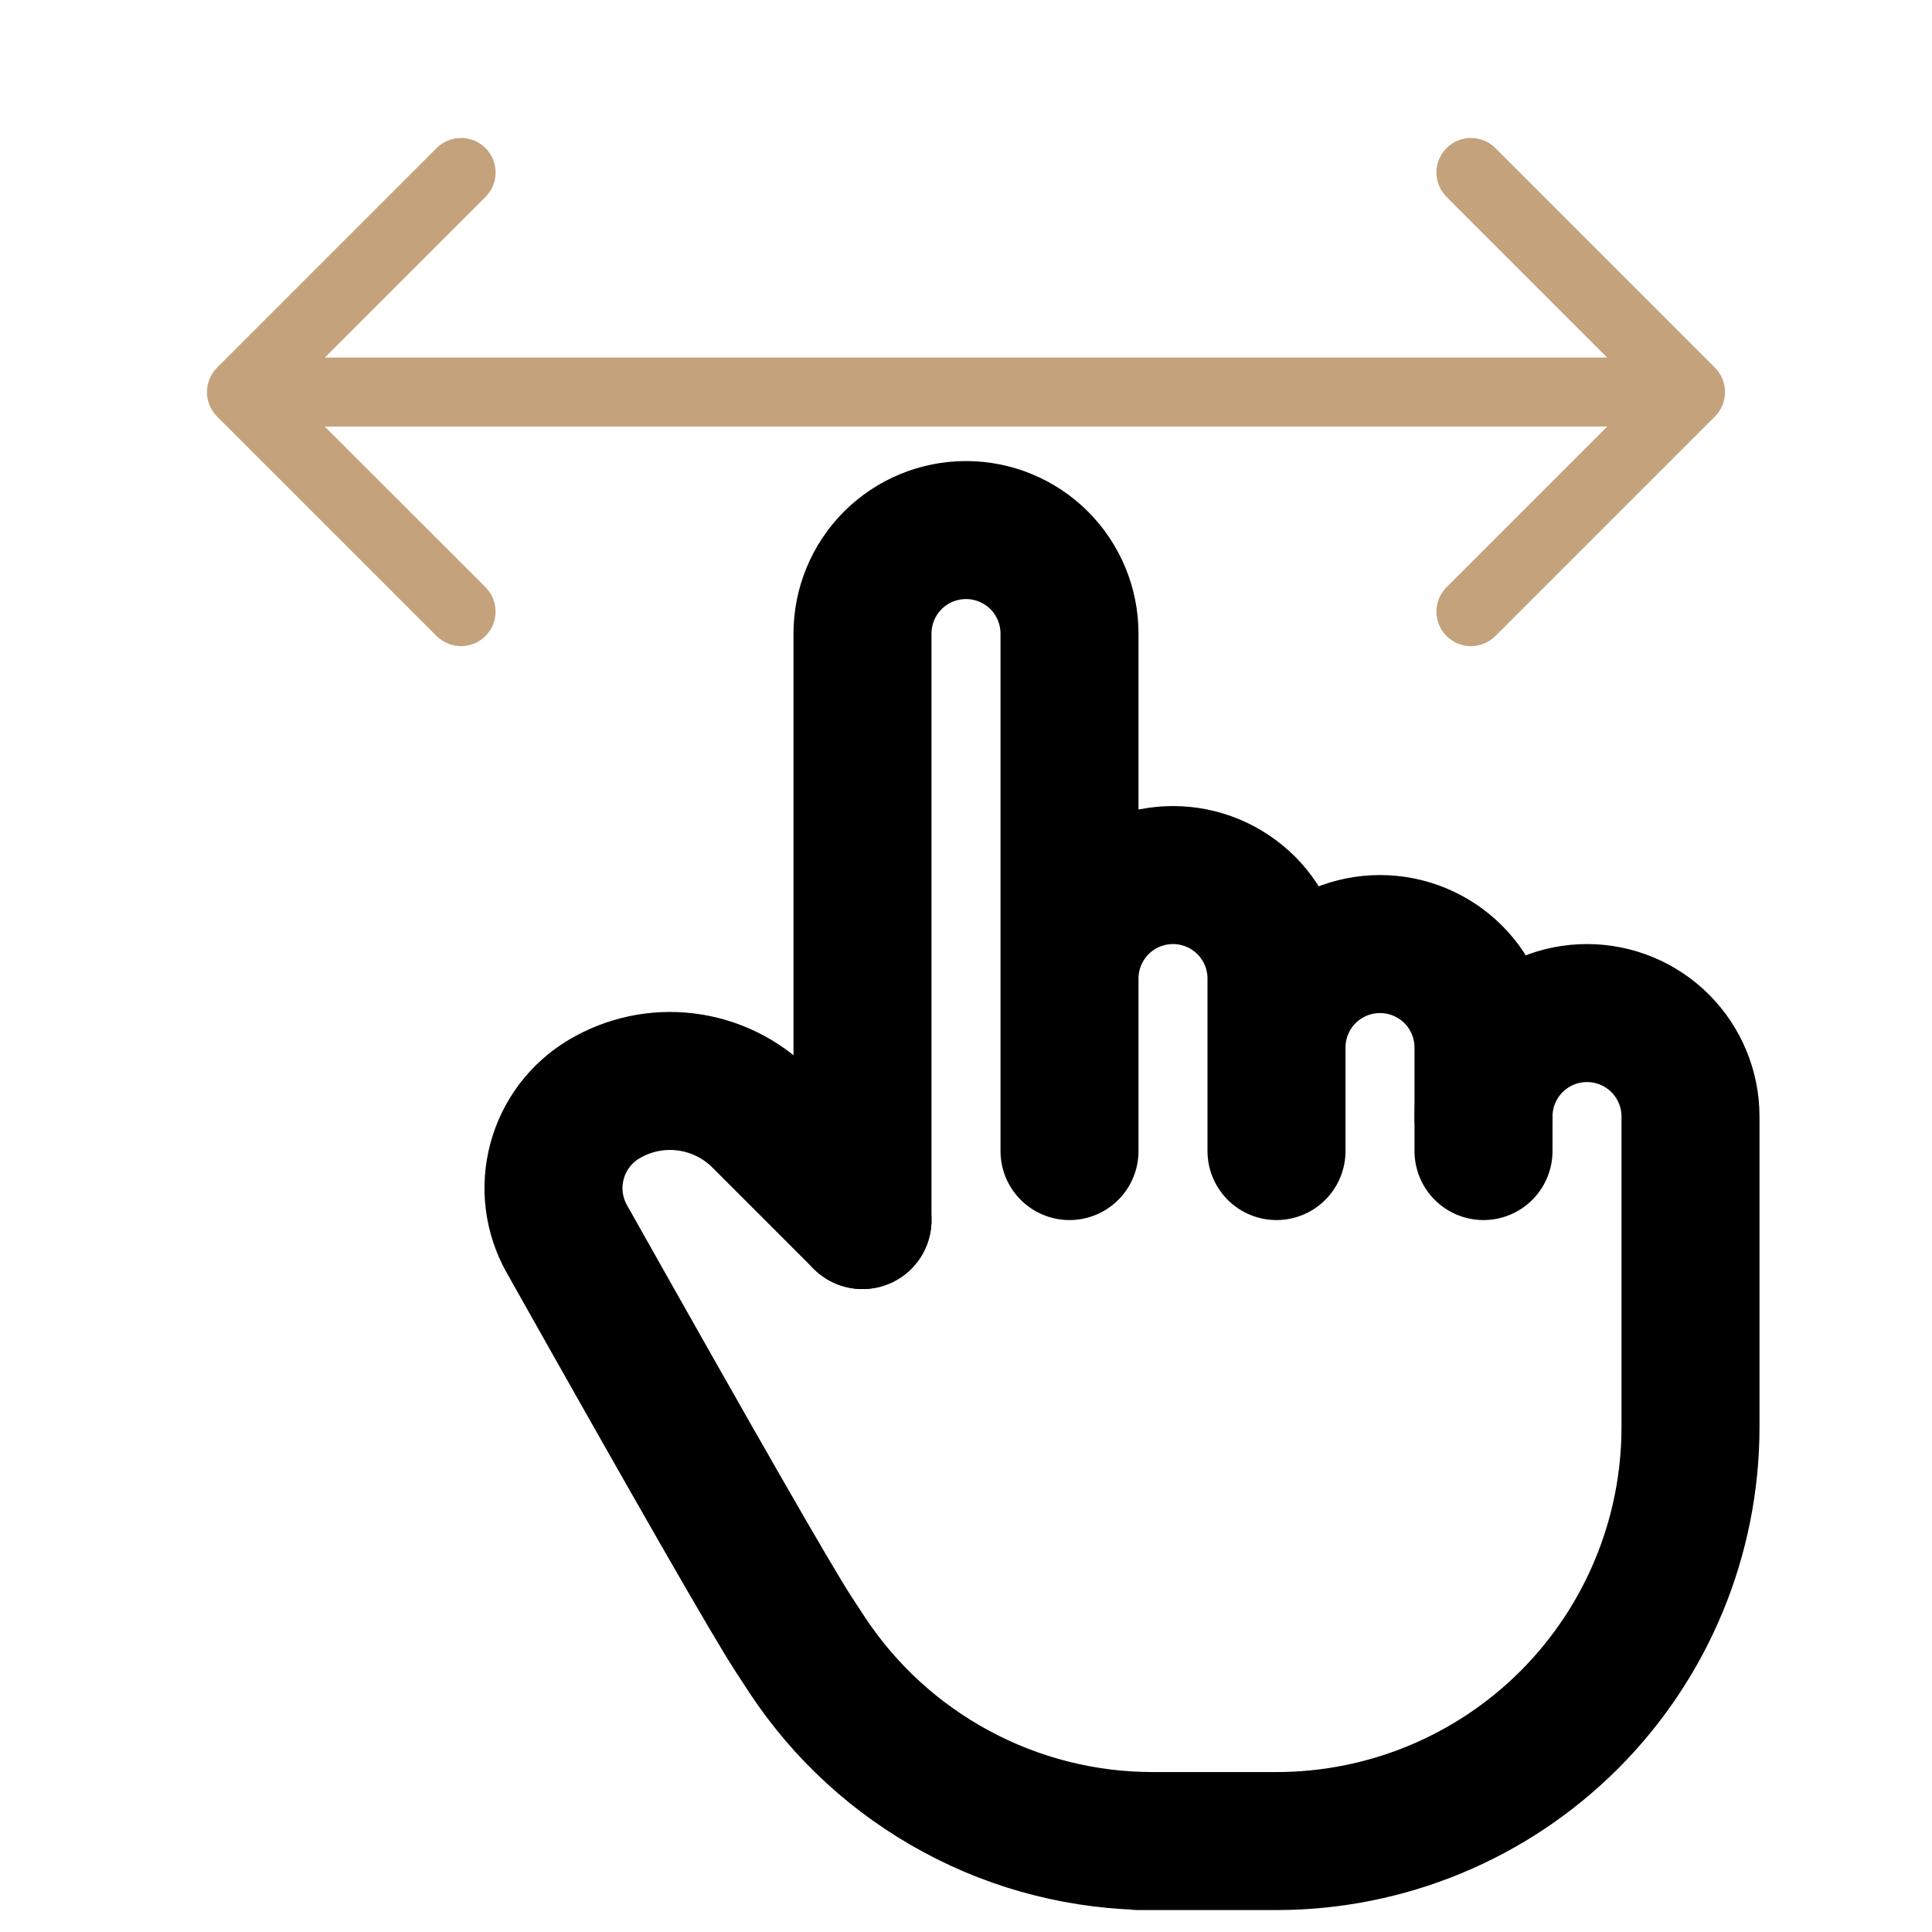
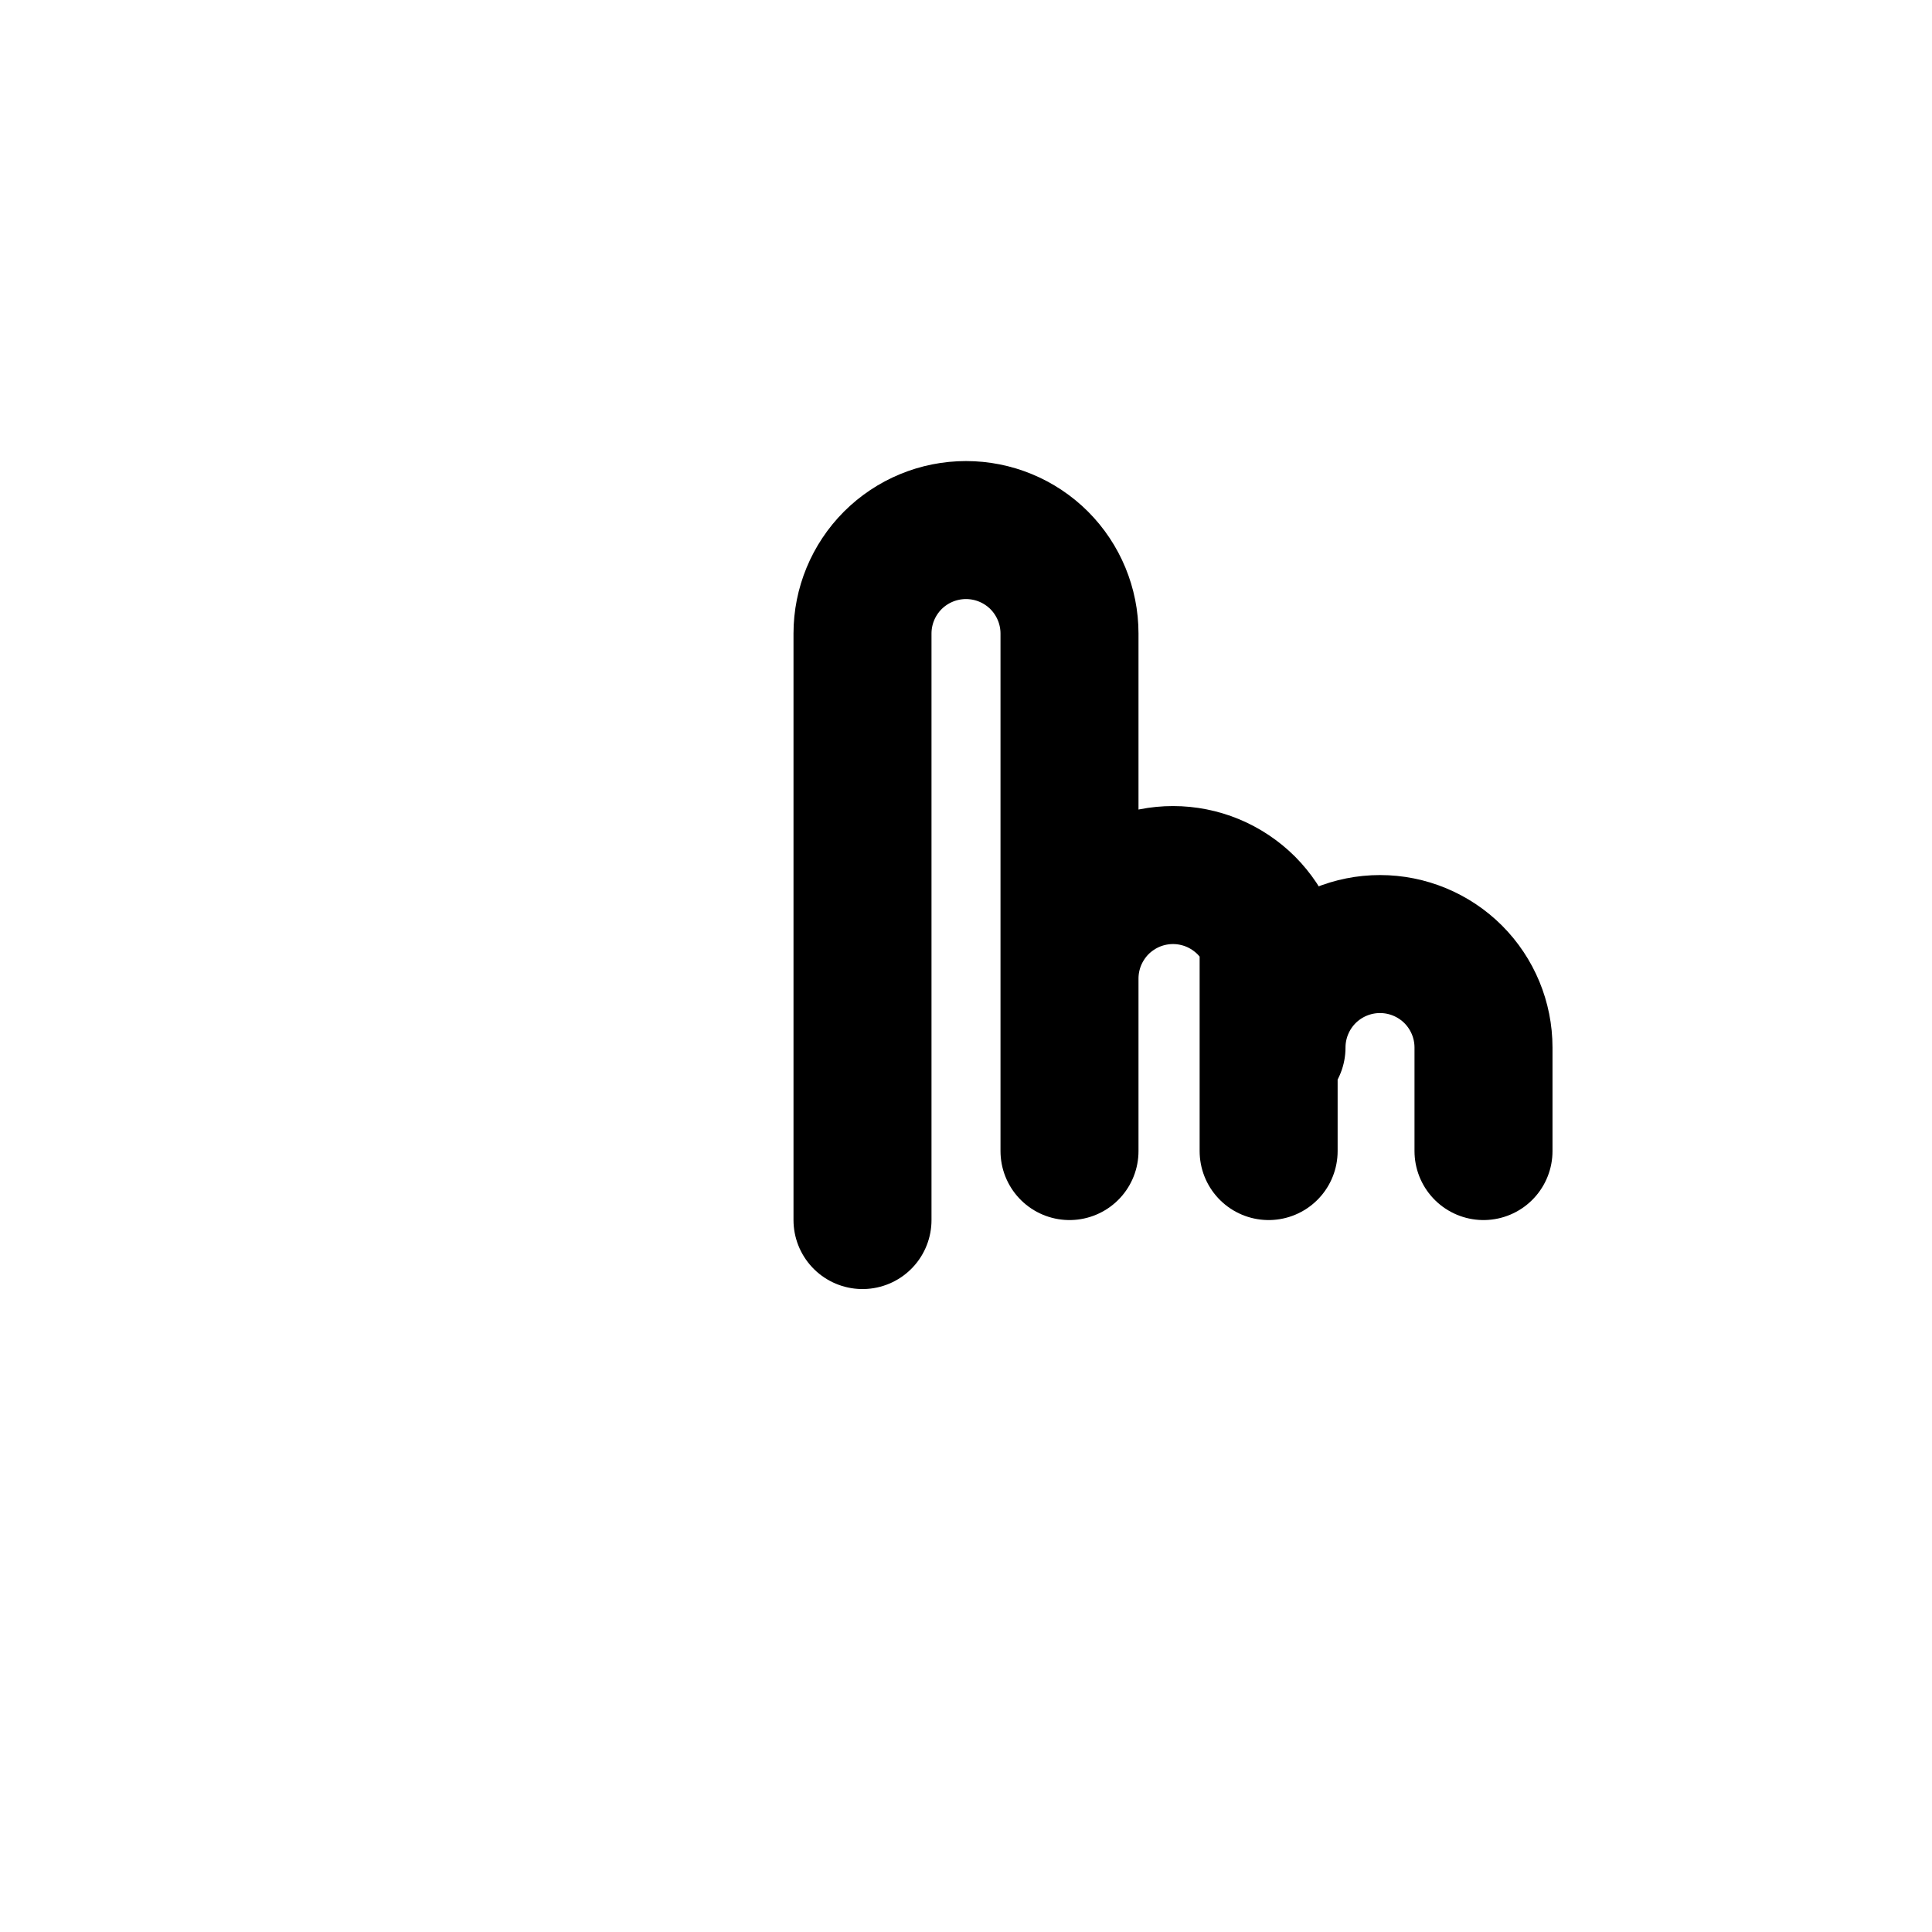
<svg xmlns="http://www.w3.org/2000/svg" width="28" height="28" viewBox="0 0 28 28" fill="none">
-   <path d="M12.5 17.682V9.182C12.5 8.784 12.658 8.403 12.939 8.121C13.221 7.84 13.602 7.682 14 7.682C14.398 7.682 14.779 7.84 15.061 8.121C15.342 8.403 15.5 8.784 15.5 9.182V16.682M15.5 16.182V14.182C15.5 13.985 15.539 13.79 15.614 13.608C15.69 13.426 15.8 13.261 15.939 13.121C16.079 12.982 16.244 12.872 16.426 12.796C16.608 12.721 16.803 12.682 17 12.682C17.197 12.682 17.392 12.721 17.574 12.796C17.756 12.872 17.921 12.982 18.061 13.121C18.2 13.261 18.31 13.426 18.386 13.608C18.461 13.79 18.5 13.985 18.5 14.182V16.682M18.5 15.182C18.5 14.784 18.658 14.403 18.939 14.121C19.221 13.84 19.602 13.682 20 13.682C20.398 13.682 20.779 13.84 21.061 14.121C21.342 14.403 21.5 14.784 21.5 15.182V16.682" stroke="black" stroke-width="2" stroke-linecap="round" stroke-linejoin="round" />
-   <path d="M21.5 16.182C21.5 15.784 21.658 15.403 21.939 15.121C22.221 14.84 22.602 14.682 23 14.682C23.398 14.682 23.779 14.84 24.061 15.121C24.342 15.403 24.5 15.784 24.5 16.182V20.682C24.5 22.273 23.868 23.799 22.743 24.925C21.618 26.05 20.091 26.682 18.5 26.682H16.5H16.708C15.714 26.682 14.736 26.436 13.862 25.964C12.987 25.493 12.243 24.812 11.696 23.982C11.631 23.882 11.565 23.782 11.5 23.682C11.188 23.203 10.093 21.294 8.214 17.954C8.023 17.613 7.971 17.212 8.072 16.834C8.172 16.456 8.415 16.133 8.75 15.932C9.107 15.718 9.525 15.629 9.938 15.68C10.351 15.731 10.736 15.918 11.03 16.212L12.5 17.682" stroke="black" stroke-width="2" stroke-linecap="round" stroke-linejoin="round" />
-   <path fill-rule="evenodd" clip-rule="evenodd" d="M3.146 6.036C2.951 5.84 2.951 5.524 3.146 5.328L6.328 2.146C6.524 1.951 6.84 1.951 7.036 2.146C7.231 2.342 7.231 2.658 7.036 2.854L4.707 5.182H23.293L20.965 2.854C20.769 2.658 20.769 2.342 20.965 2.146C21.16 1.951 21.476 1.951 21.672 2.146L24.854 5.328C25.049 5.524 25.049 5.84 24.854 6.036L21.672 9.218C21.476 9.413 21.16 9.413 20.965 9.218C20.769 9.022 20.769 8.706 20.965 8.51L23.293 6.182H4.707L7.036 8.51C7.231 8.706 7.231 9.022 7.036 9.218C6.84 9.413 6.524 9.413 6.328 9.218L3.146 6.036Z" fill="#C3A27C" />
+   <path d="M12.5 17.682V9.182C12.5 8.784 12.658 8.403 12.939 8.121C13.221 7.84 13.602 7.682 14 7.682C14.398 7.682 14.779 7.84 15.061 8.121C15.342 8.403 15.5 8.784 15.5 9.182V16.682M15.5 16.182V14.182C15.5 13.985 15.539 13.79 15.614 13.608C15.69 13.426 15.8 13.261 15.939 13.121C16.079 12.982 16.244 12.872 16.426 12.796C16.608 12.721 16.803 12.682 17 12.682C17.197 12.682 17.392 12.721 17.574 12.796C17.756 12.872 17.921 12.982 18.061 13.121C18.2 13.261 18.31 13.426 18.386 13.608V16.682M18.5 15.182C18.5 14.784 18.658 14.403 18.939 14.121C19.221 13.84 19.602 13.682 20 13.682C20.398 13.682 20.779 13.84 21.061 14.121C21.342 14.403 21.5 14.784 21.5 15.182V16.682" stroke="black" stroke-width="2" stroke-linecap="round" stroke-linejoin="round" />
</svg>